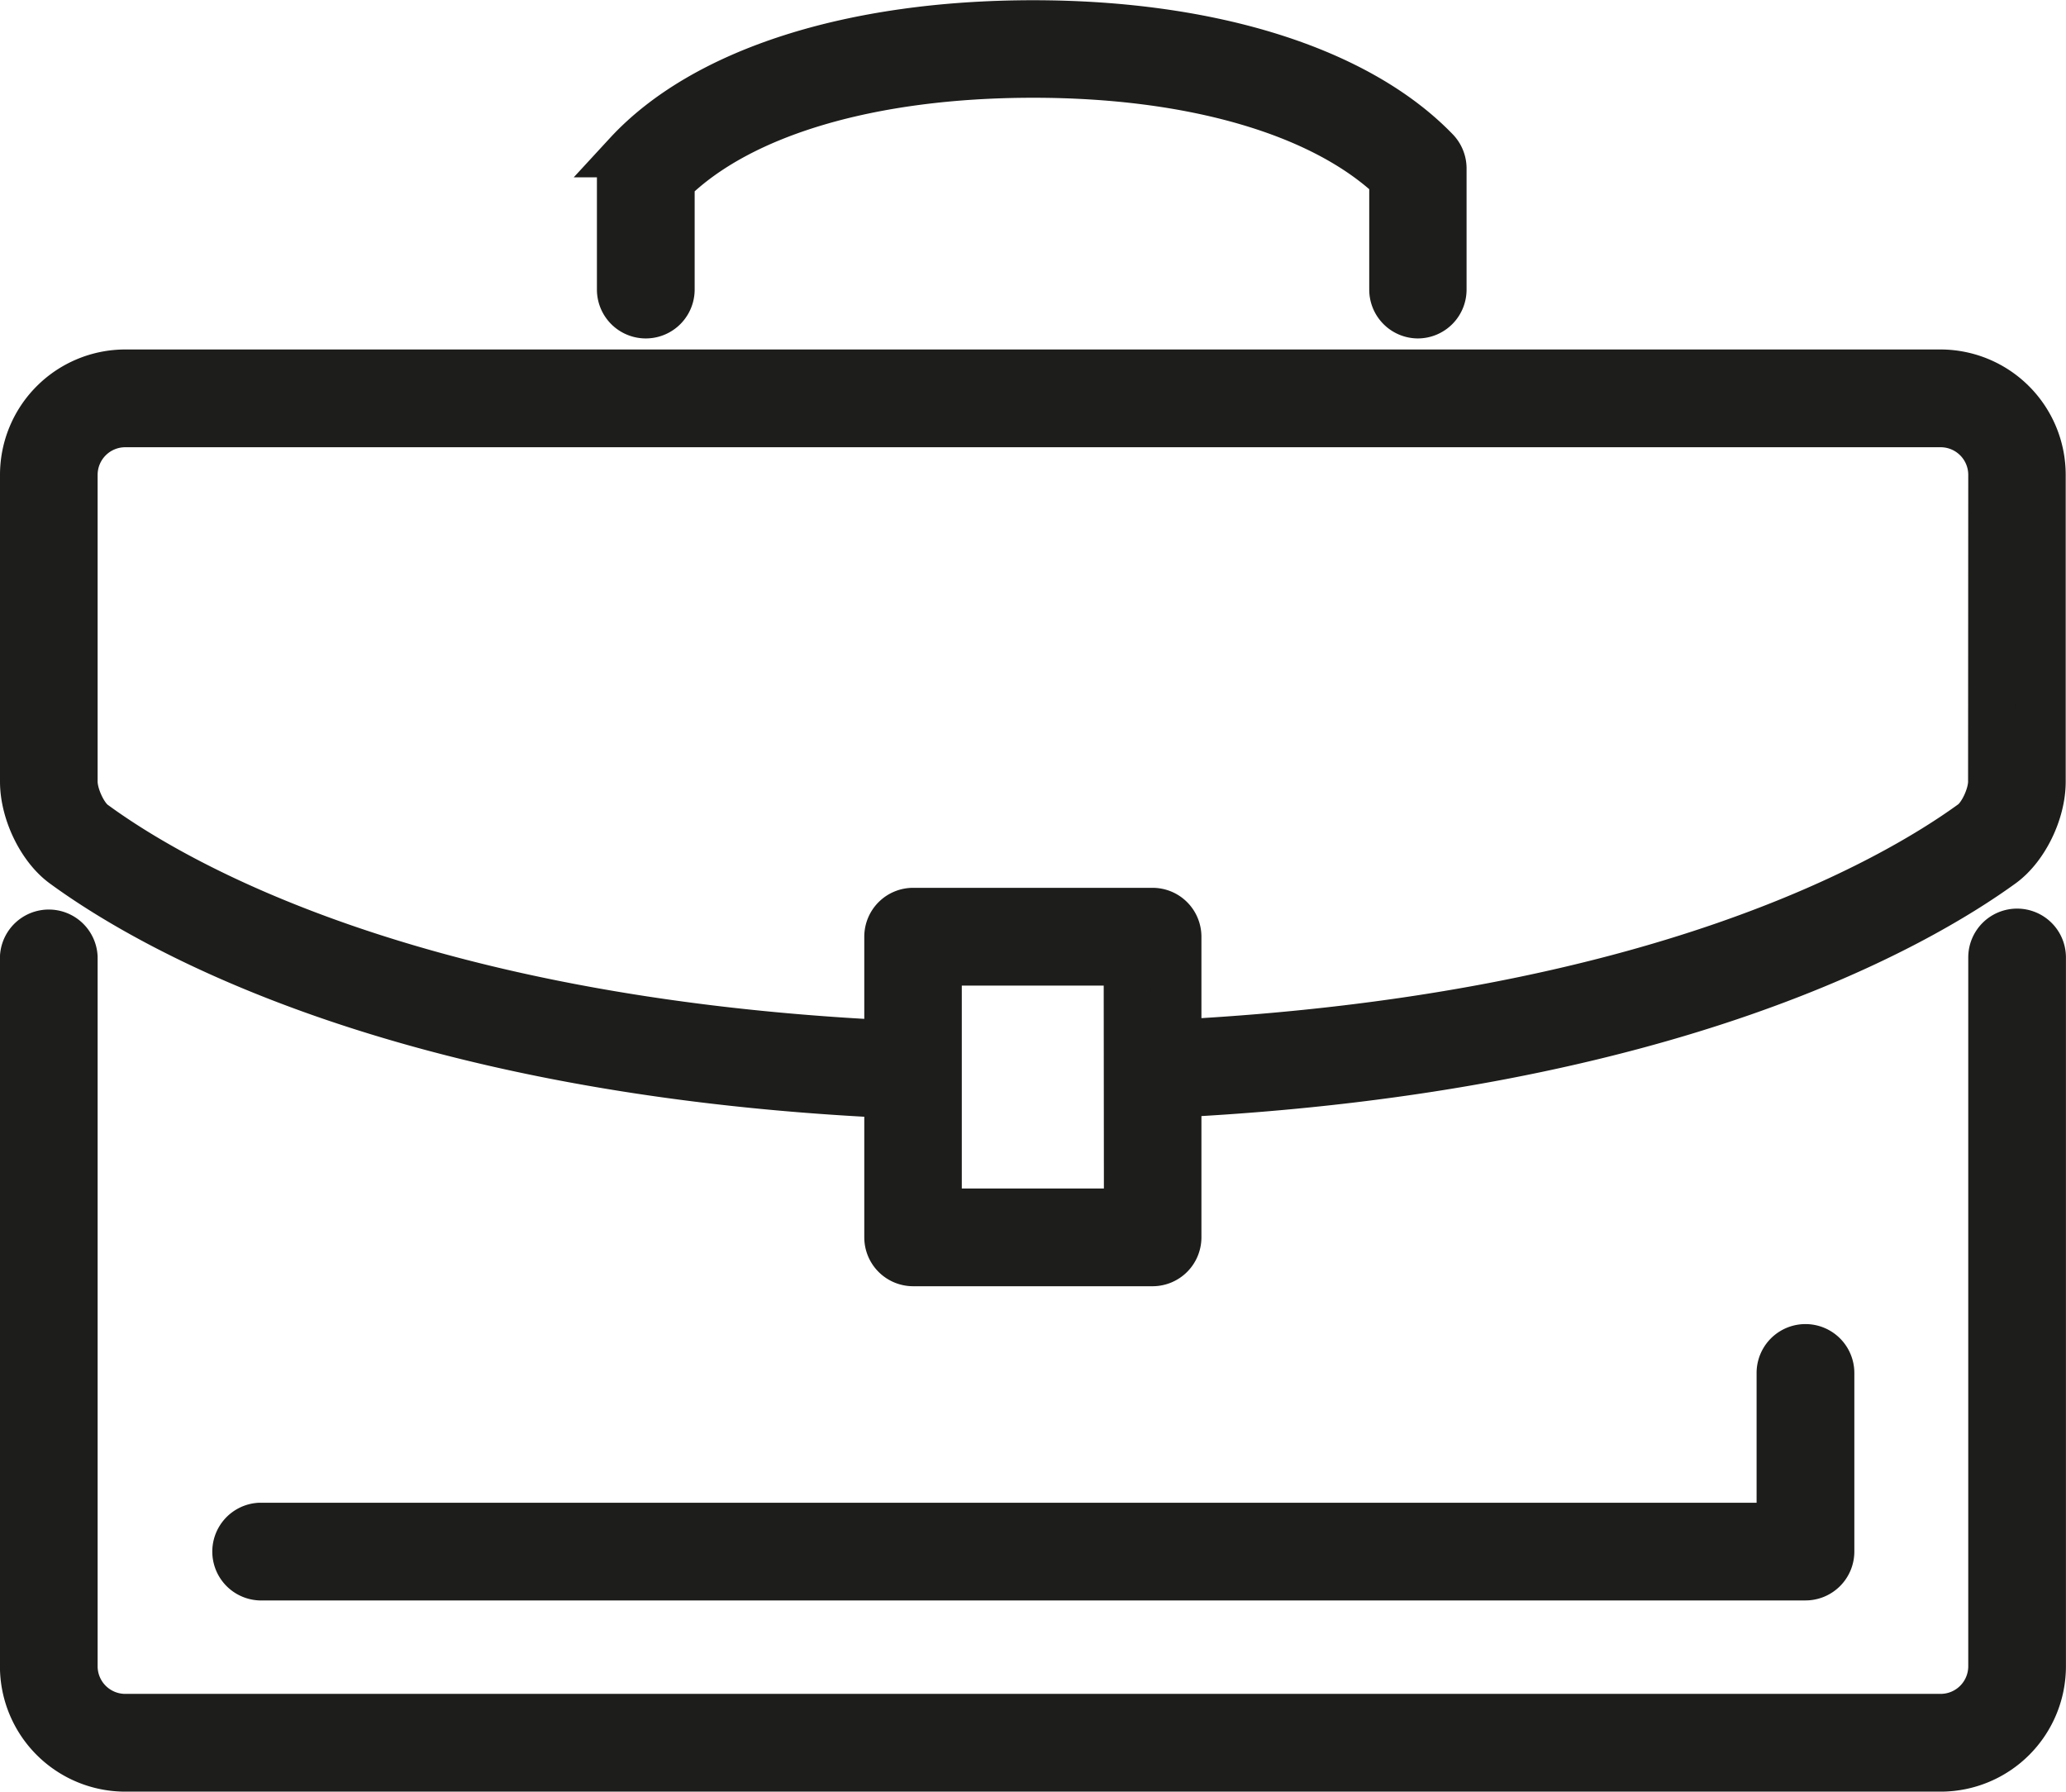
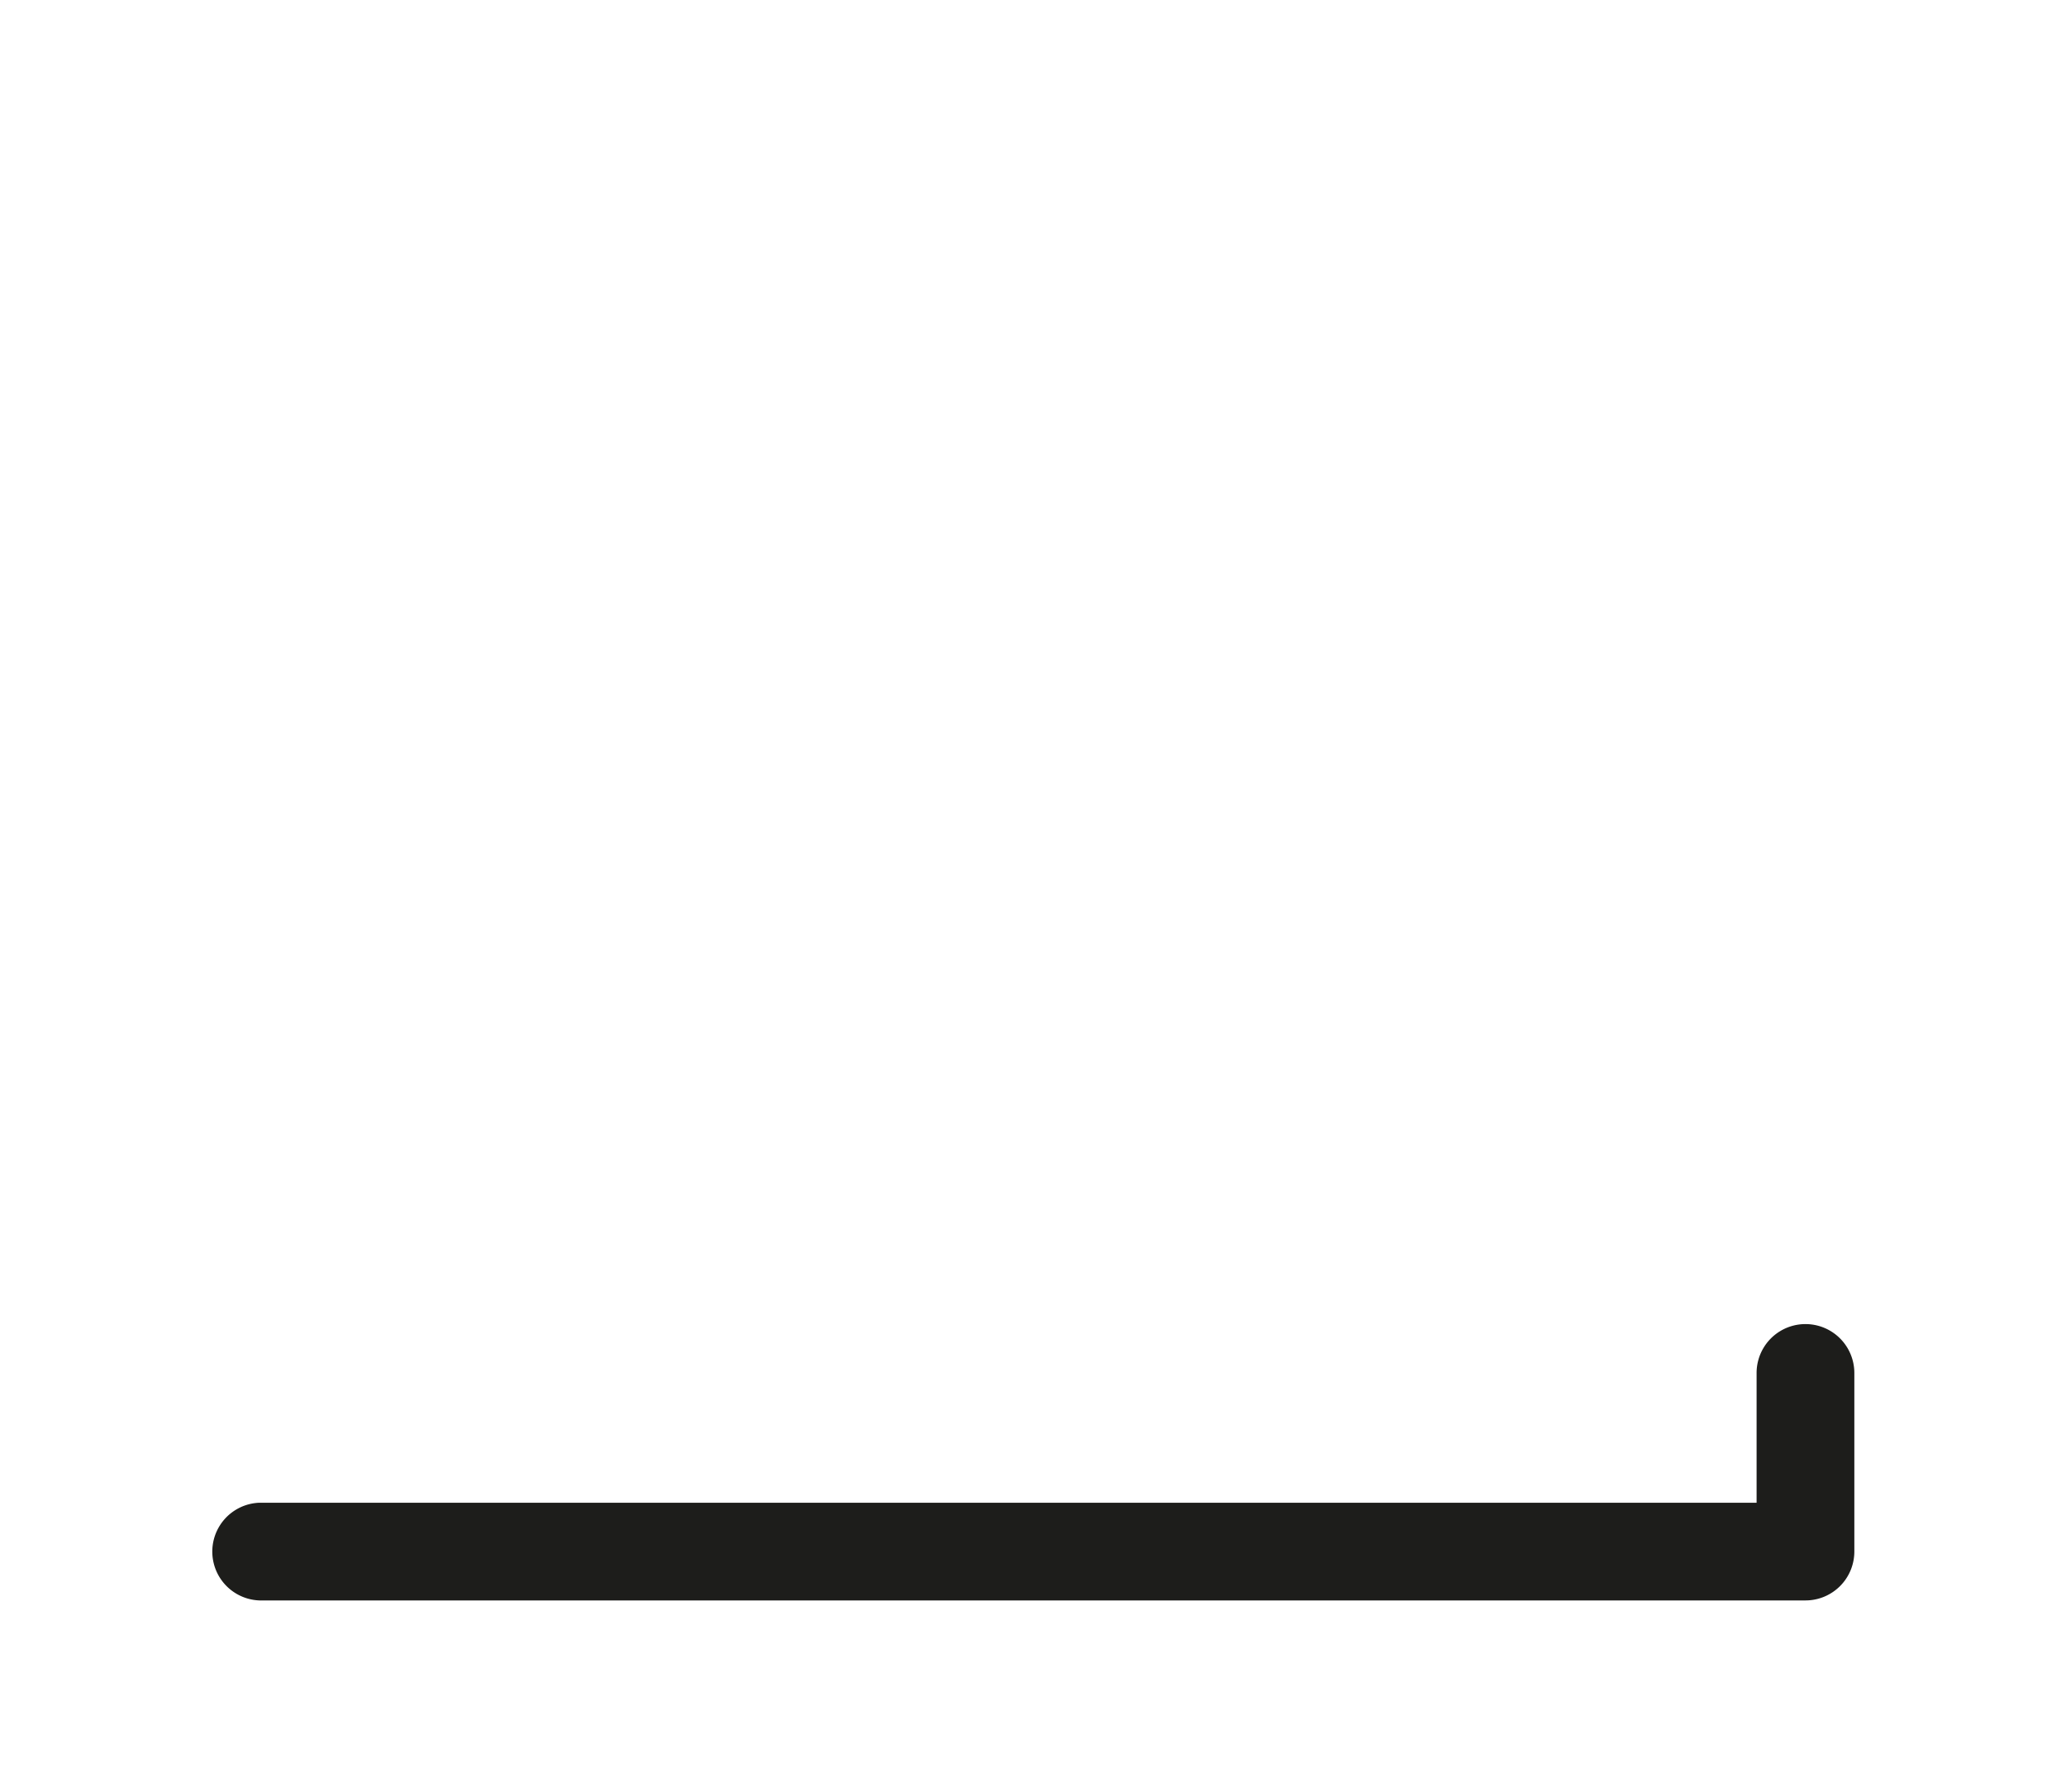
<svg xmlns="http://www.w3.org/2000/svg" id="Ebene_1" data-name="Ebene 1" viewBox="0 0 353.83 306.78">
  <defs>
    <style>.cls-1{fill:#1d1d1b;stroke:#1d1d1b;stroke-miterlimit:10;stroke-width:8px;}</style>
  </defs>
-   <path class="cls-1" d="M366.74,186a4.36,4.36,0,0,0-4.37,4.36V311.74a8.73,8.73,0,0,1-8.72,8.72H42.73A8.73,8.73,0,0,1,34,311.74V190.32a4.37,4.37,0,0,0-8.73,0V311.74A17.47,17.47,0,0,0,42.73,329.2H353.65a17.47,17.47,0,0,0,17.45-17.46V190.32A4.36,4.36,0,0,0,366.74,186Z" transform="translate(-21.28 -26.42)" />
-   <path class="cls-1" d="M353.65,90.26H42.73a17.47,17.47,0,0,0-17.45,17.45v52.55c0,5.21,2.95,11.31,6.86,14.18C46.57,185,89,209.83,173.3,213.84v24.45a4.37,4.37,0,0,0,4.37,4.37h41a4.37,4.37,0,0,0,4.37-4.37V213.74c84.26-4.34,126.69-28.86,141.12-39.32,3.93-2.86,6.9-8.94,6.9-14.16V107.71A17.47,17.47,0,0,0,353.65,90.26ZM214.34,233.92H182V191.18h32.3Zm148-73.66c0,2.37-1.64,5.88-3.3,7.09-13.78,10-54.37,33.37-136,37.64V186.81a4.37,4.37,0,0,0-4.37-4.37h-41a4.37,4.37,0,0,0-4.37,4.37V205.1c-81.65-4-122.22-27.59-136-37.7-1.66-1.23-3.3-4.76-3.3-7.14V107.71A8.73,8.73,0,0,1,42.73,99H353.65a8.73,8.73,0,0,1,8.72,8.71Z" transform="translate(-21.28 -26.42)" />
  <path class="cls-1" d="M330.49,296.46a4.37,4.37,0,0,0,4.37-4.36V261.51a4.37,4.37,0,0,0-8.74,0v26.22H65.8a4.37,4.37,0,0,0,0,8.73Z" transform="translate(-21.28 -26.42)" />
-   <path class="cls-1" d="M264.08,80.37A4.36,4.36,0,0,0,268.45,76V55.22a4.42,4.42,0,0,0-1.22-3c-13.34-13.83-38.51-21.76-69-21.76-31.13,0-56.48,8.13-69.56,22.32a4.39,4.39,0,0,0-1.16,3V76a4.37,4.37,0,0,0,8.74,0V57.46c11.78-11.65,34.22-18.3,62-18.3,27.22,0,49.5,6.49,61.53,17.88V76A4.36,4.36,0,0,0,264.08,80.37Z" transform="translate(-21.28 -26.42)" />
</svg>